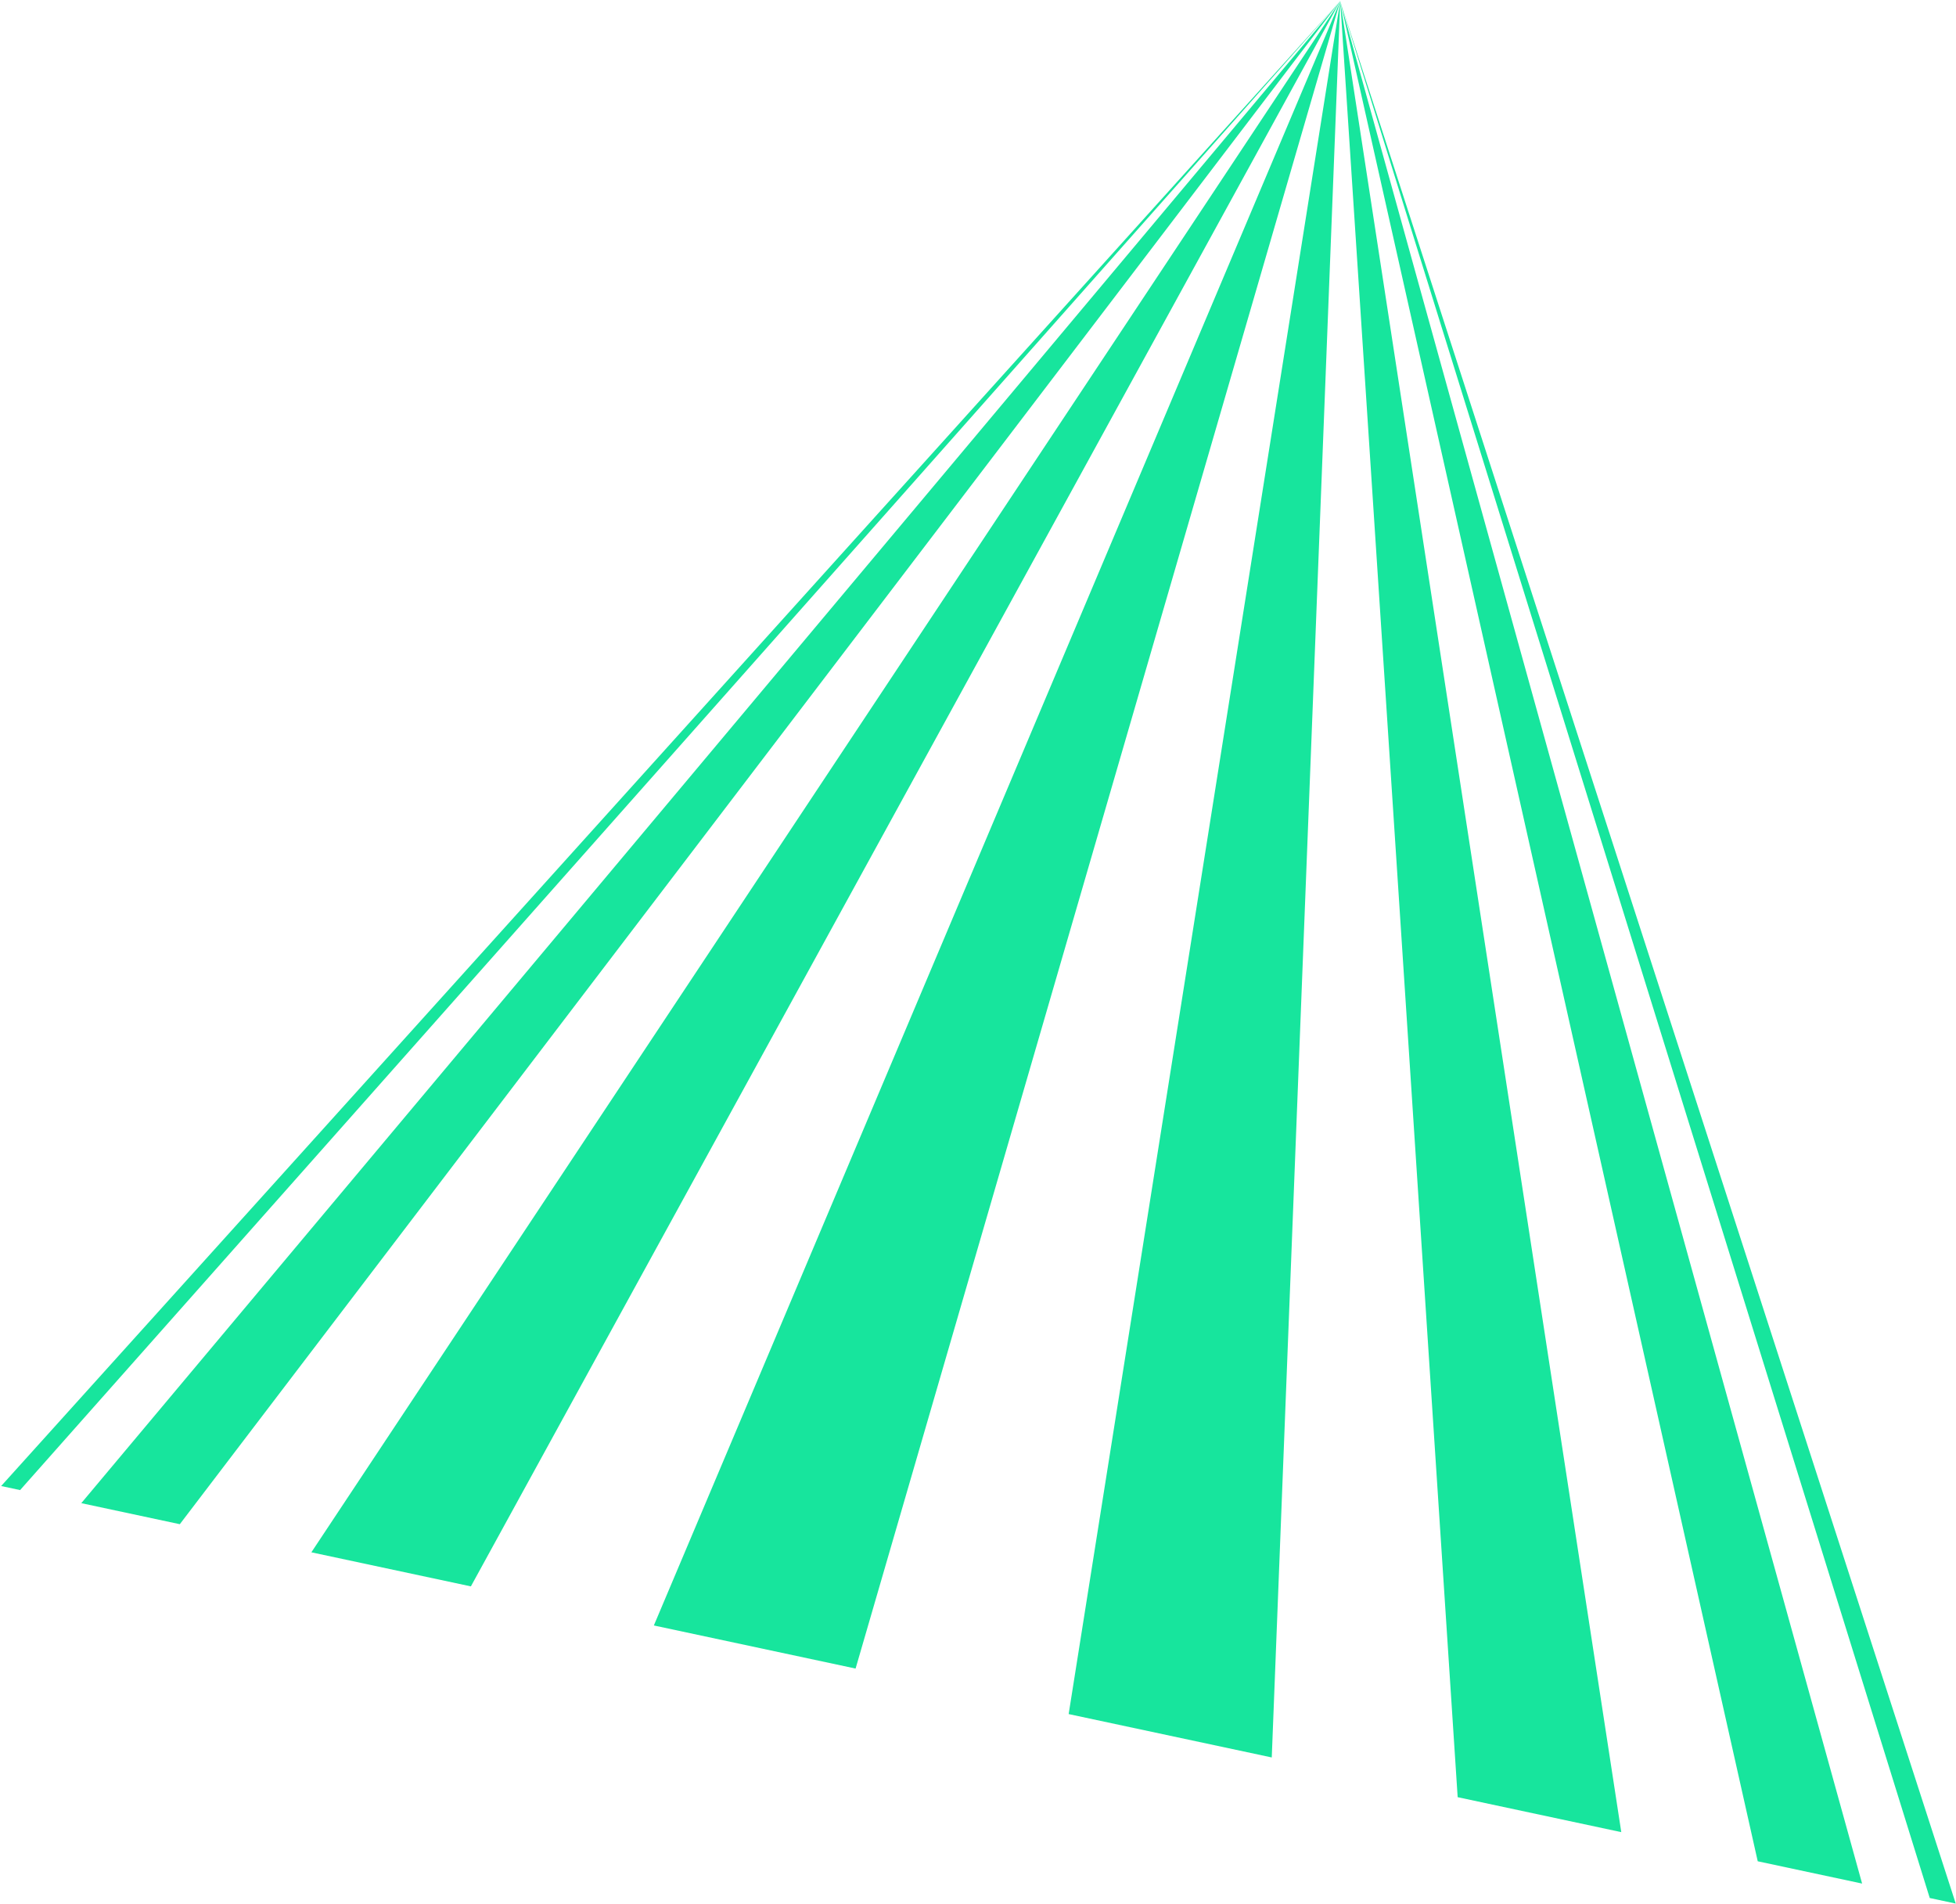
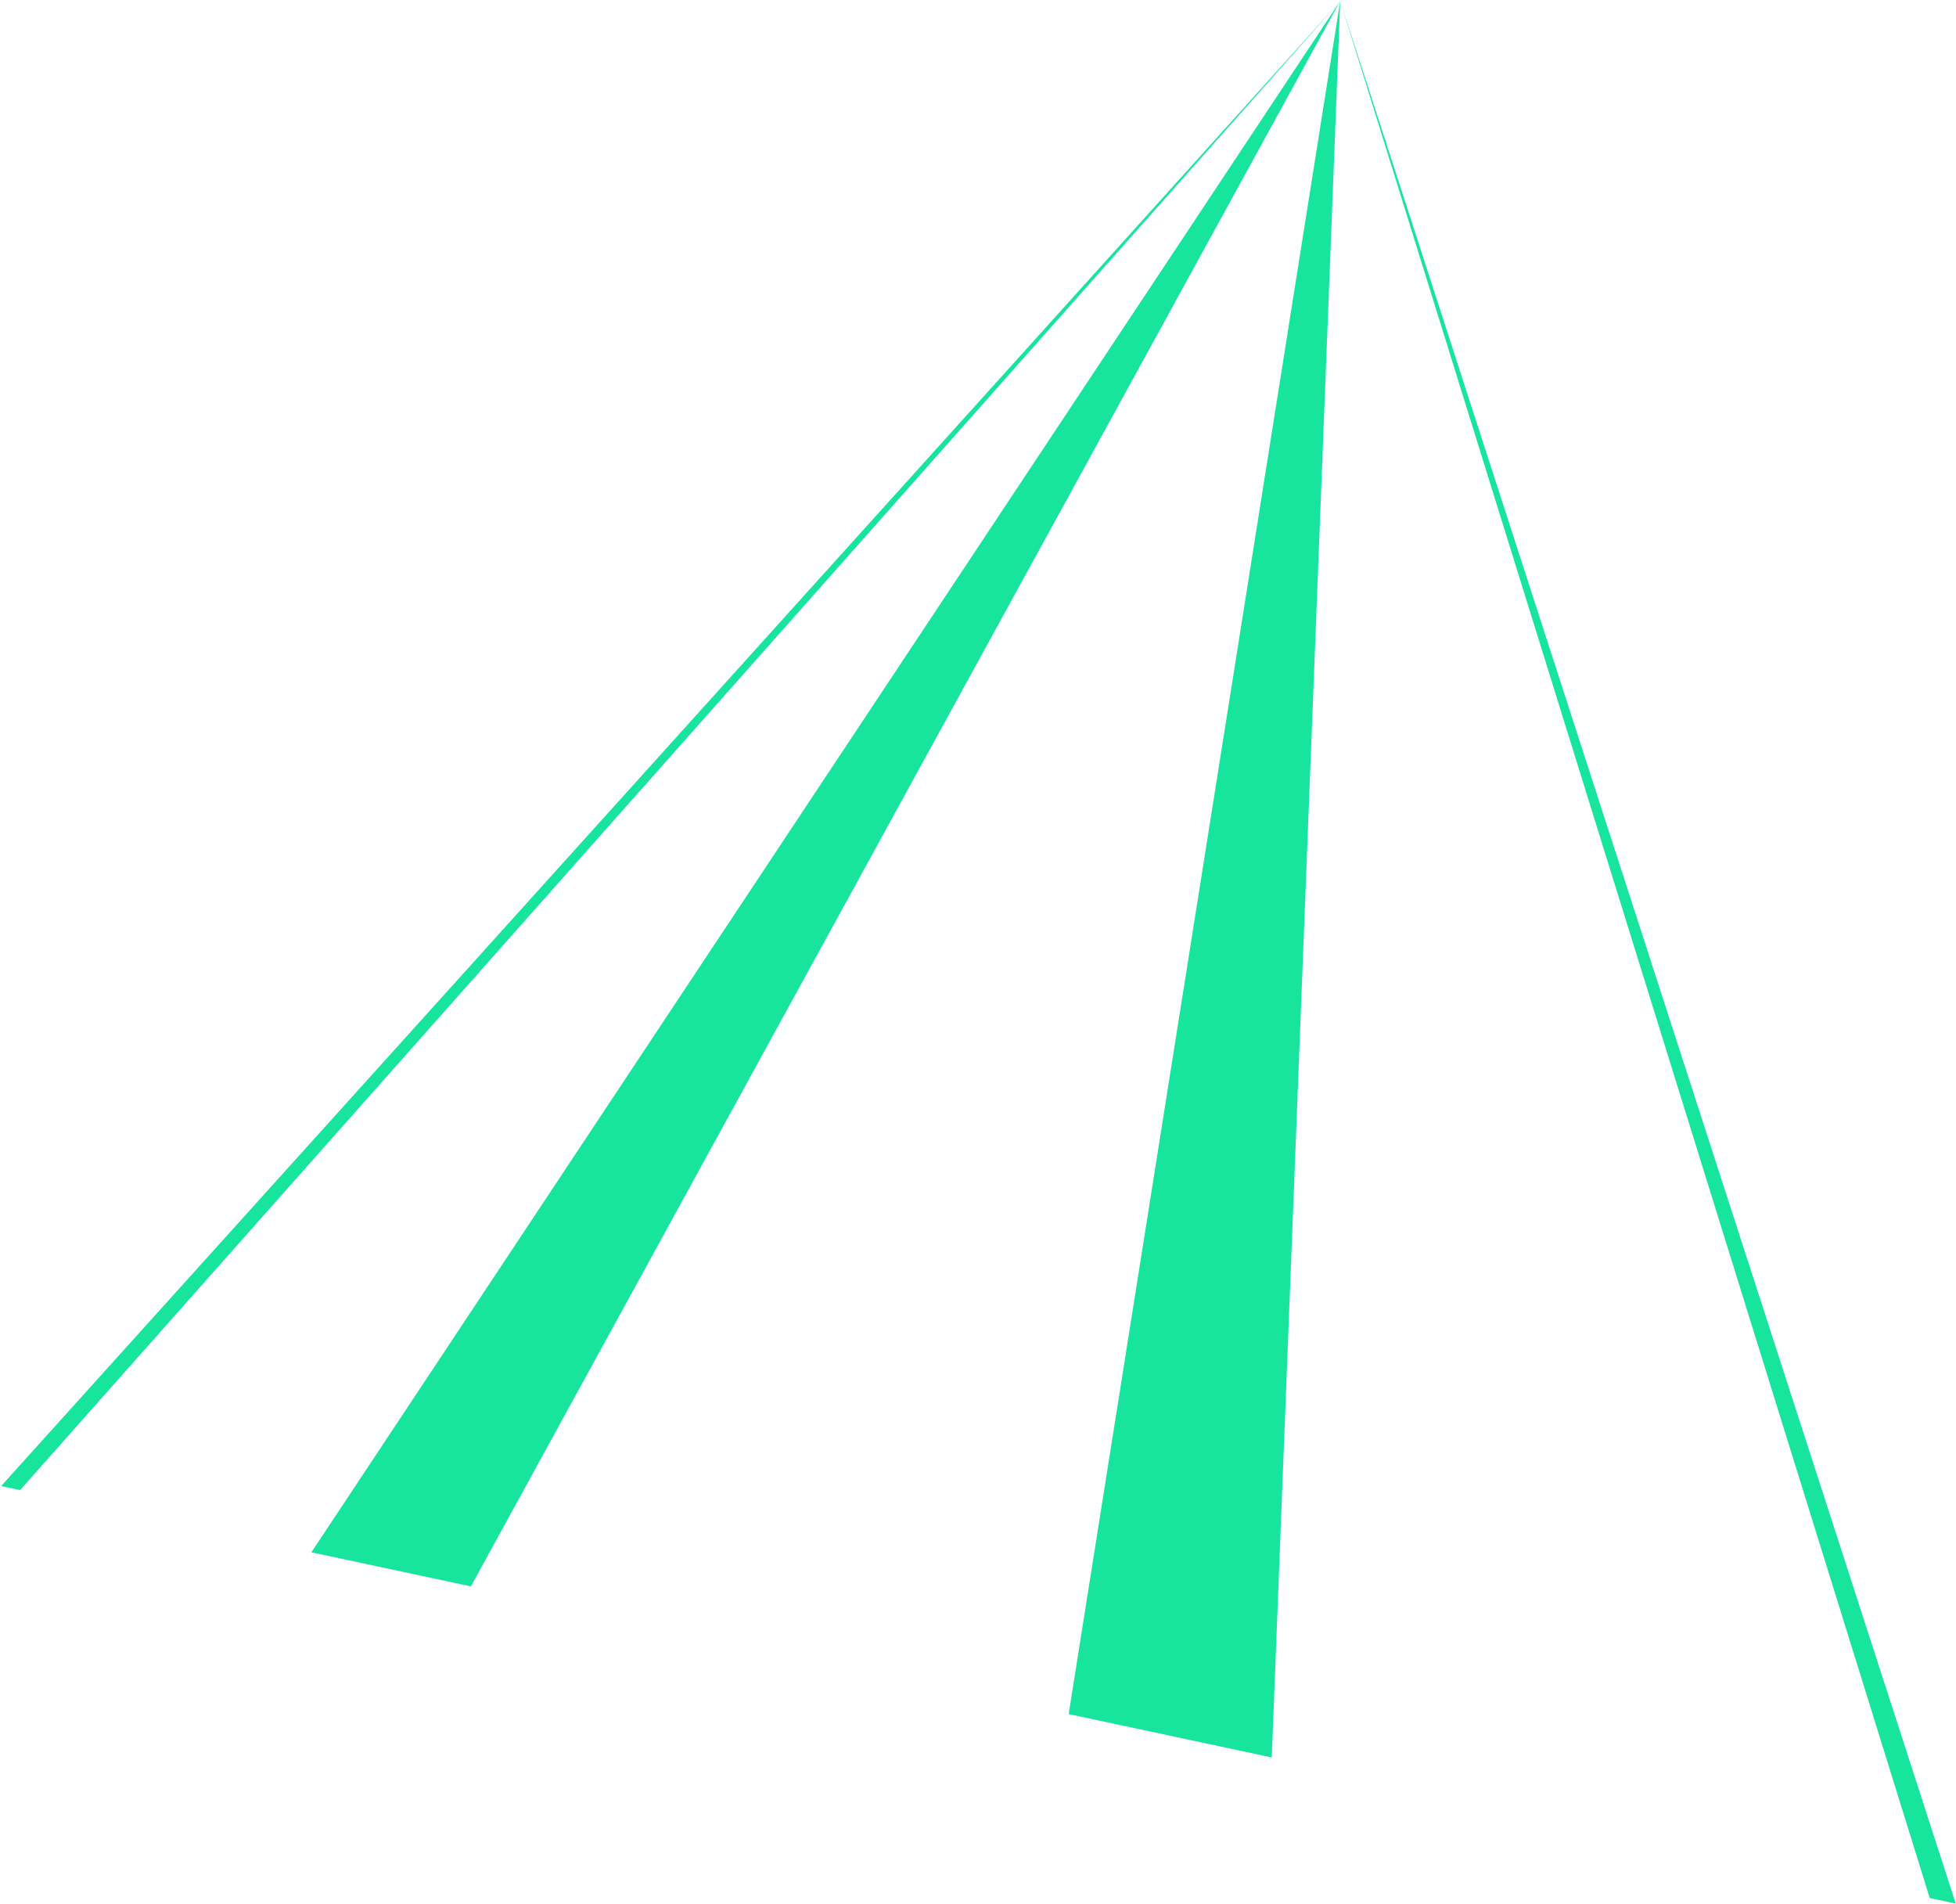
<svg xmlns="http://www.w3.org/2000/svg" width="1186" height="1154" viewBox="0 0 1186 1154" fill="none">
-   <path d="M812.635 0.571L12.192 903.298L0.694 900.842L812.635 0.571Z" fill="#17E59D" />
-   <path d="M812.635 0.571L109.028 923.979L49.29 911.221L812.635 0.571Z" fill="#17E59D" />
+   <path d="M812.635 0.571L12.192 903.298L0.694 900.842L812.635 0.571" fill="#17E59D" />
  <path d="M812.635 0.571L285.514 961.672L188.797 941.016L812.635 0.571Z" fill="#17E59D" />
-   <path d="M812.635 0.571L518.775 1011.49L396.456 985.366L812.635 0.571Z" fill="#17E59D" />
  <path d="M771.119 1065.38L647.97 1039.08L812.635 0.571L771.119 1065.38Z" fill="#17E59D" />
-   <path d="M983.045 1110.65L883.838 1089.46L812.635 0.571L983.045 1110.65Z" fill="#17E59D" />
-   <path d="M1129.07 1141.83L1065.78 1128.32L812.635 0.571L1129.07 1141.83Z" fill="#17E59D" />
  <path d="M1185.85 1153.96L1170.08 1150.59L812.932 1.502L1185.85 1153.96Z" fill="#17E59D" />
</svg>